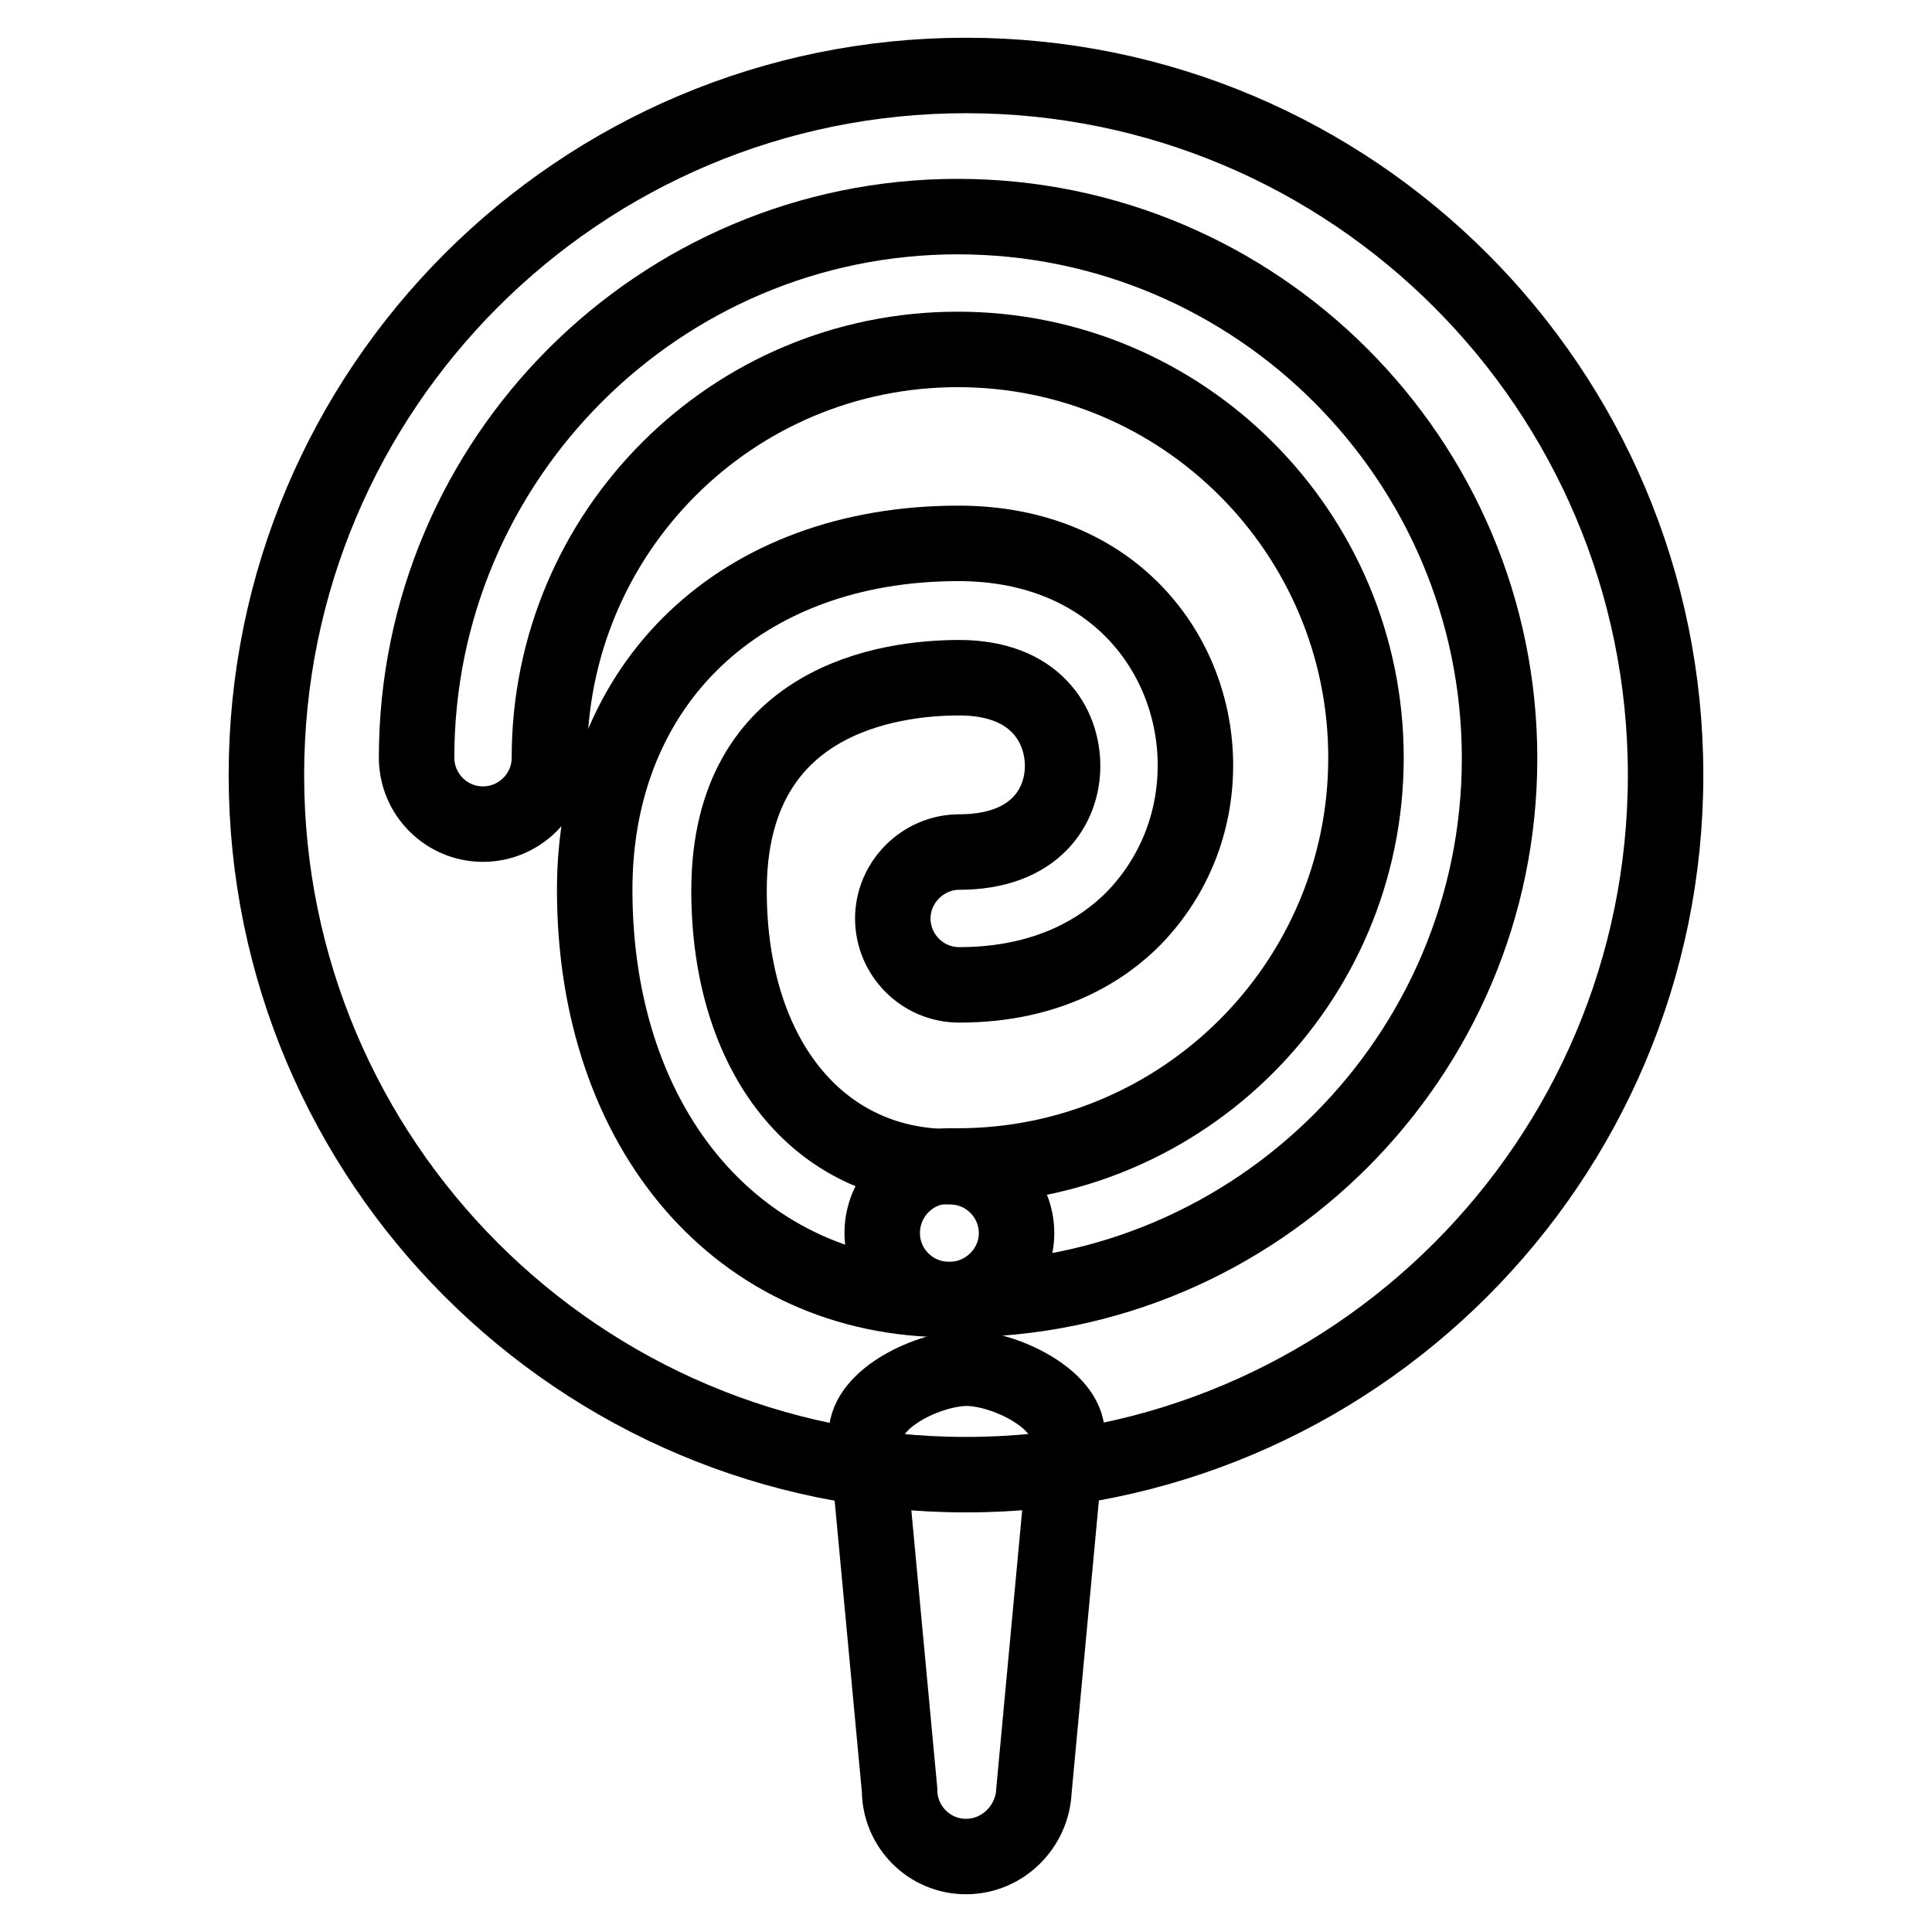
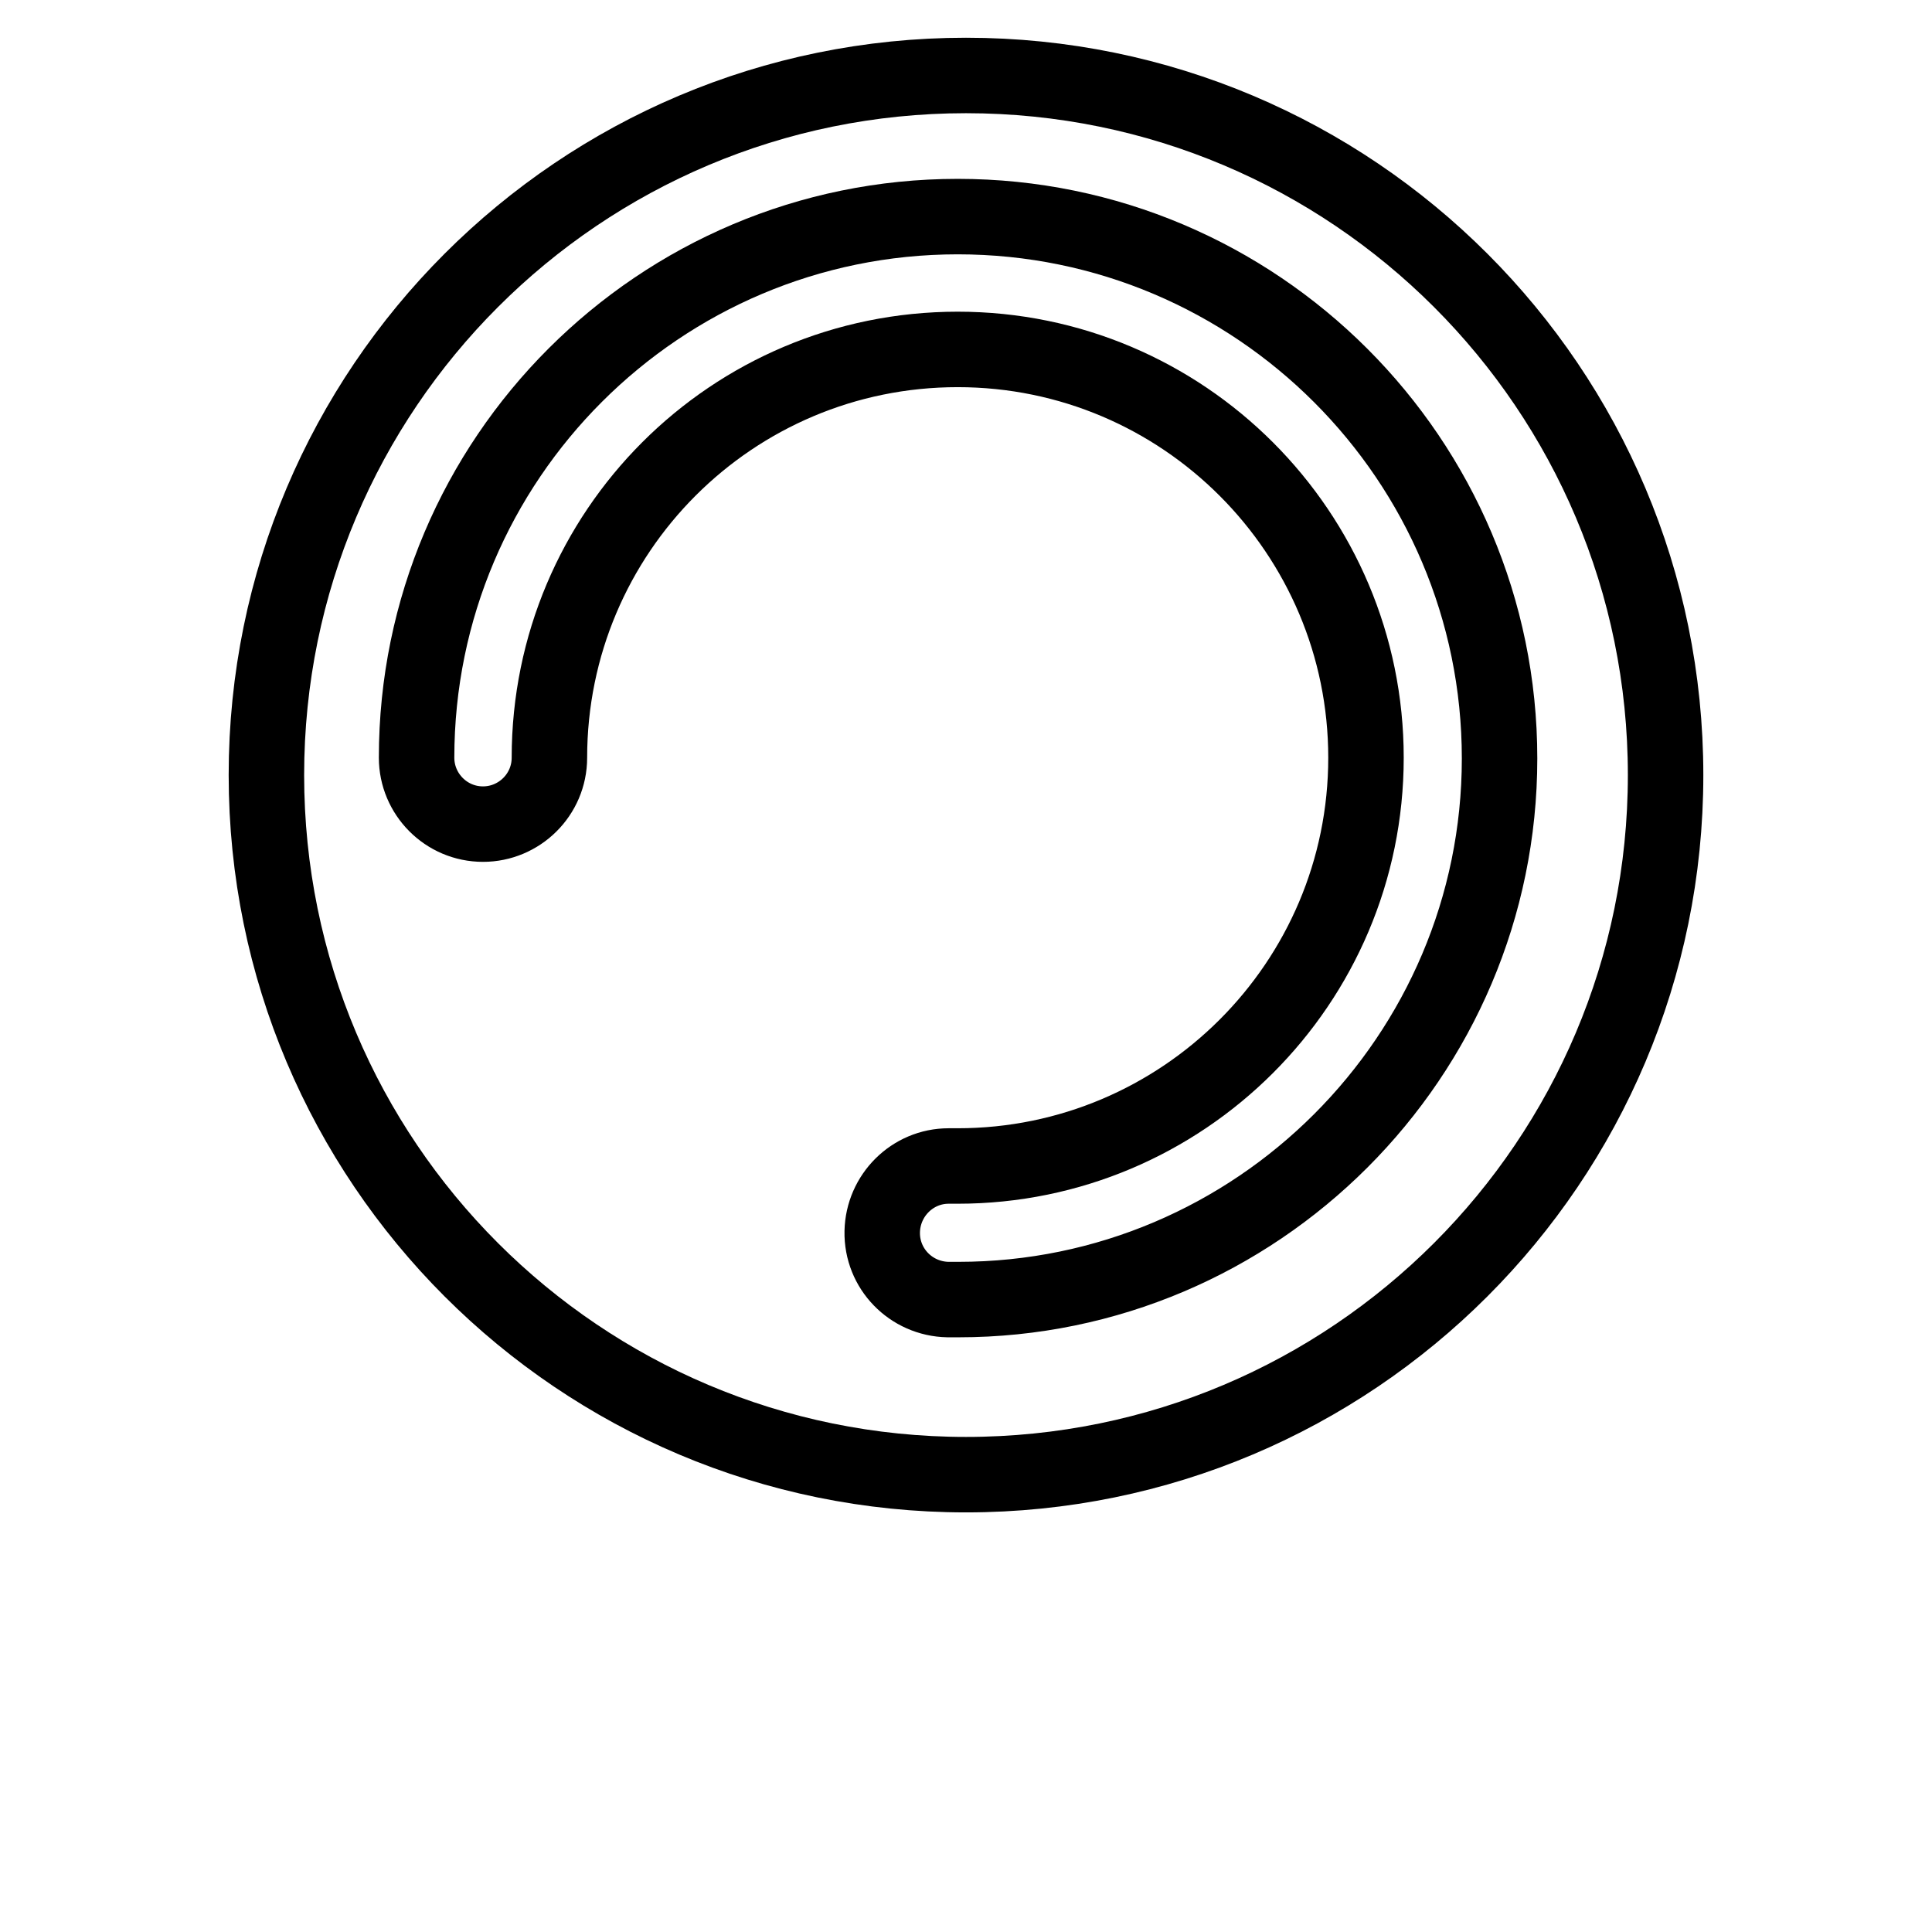
<svg xmlns="http://www.w3.org/2000/svg" version="1.1" x="0px" y="0px" viewBox="0 0 256 256" enable-background="new 0 0 256 256" xml:space="preserve">
  <g>
    <path stroke-width="10" fill-opacity="0" stroke="#000000" d="M35.3,102.7c0,51.2,41.5,92.7,92.7,92.7c51.2,0,92.7-41.5,92.7-92.7l0,0c0-51.2-41.5-92.7-92.7-92.7 C76.8,10,35.3,51.5,35.3,102.7L35.3,102.7z" />
-     <path stroke-width="10" fill-opacity="0" stroke="#000000" d="M128,246c-4.9,0-8.8-4-8.8-8.8l-4.4-47.1c0-4.9,8.4-8.8,13.3-8.8c4.9,0,13.3,4,13.3,8.8l-4.4,47.2 C136.8,242,132.9,246,128,246z" />
    <path stroke-width="10" fill-opacity="0" stroke="#000000" d="M127,172.2l-1.4,0c-4.9-0.1-8.8-4.1-8.7-9c0.1-4.8,4-8.7,8.8-8.7h1.2c29.8,0,54.1-24.2,54.1-54.1 c0-29.8-24.2-54.1-54.1-54.1s-54.1,24.2-54.1,54.1c0,4.9-4,8.8-8.8,8.8c-4.9,0-8.8-4-8.8-8.8c0-39.6,32.2-71.7,71.7-71.7 c39.6,0,71.8,32.2,71.8,71.8C198.7,140,166.5,172.2,127,172.2z" />
-     <path stroke-width="10" fill-opacity="0" stroke="#000000" d="M125.8,172.2c-27.7,0-47-22.3-47-54.3C78.8,90.5,98.2,72,127,72c20.6,0,31.4,14.8,31.4,29.4 c0,7.7-2.9,14.8-8.1,20.2c-4,4.1-11.3,8.9-23.2,8.9c-4.9,0-8.8-4-8.8-8.8s4-8.8,8.8-8.8c10.1,0,13.7-6.1,13.7-11.4 c0-5.4-3.6-11.7-13.7-11.7c-9.2,0-30.5,2.8-30.5,28.2c0,21.9,11.8,36.6,29.3,36.6c4.9,0,8.8,4,8.8,8.8S130.7,172.2,125.8,172.2z" />
  </g>
</svg>